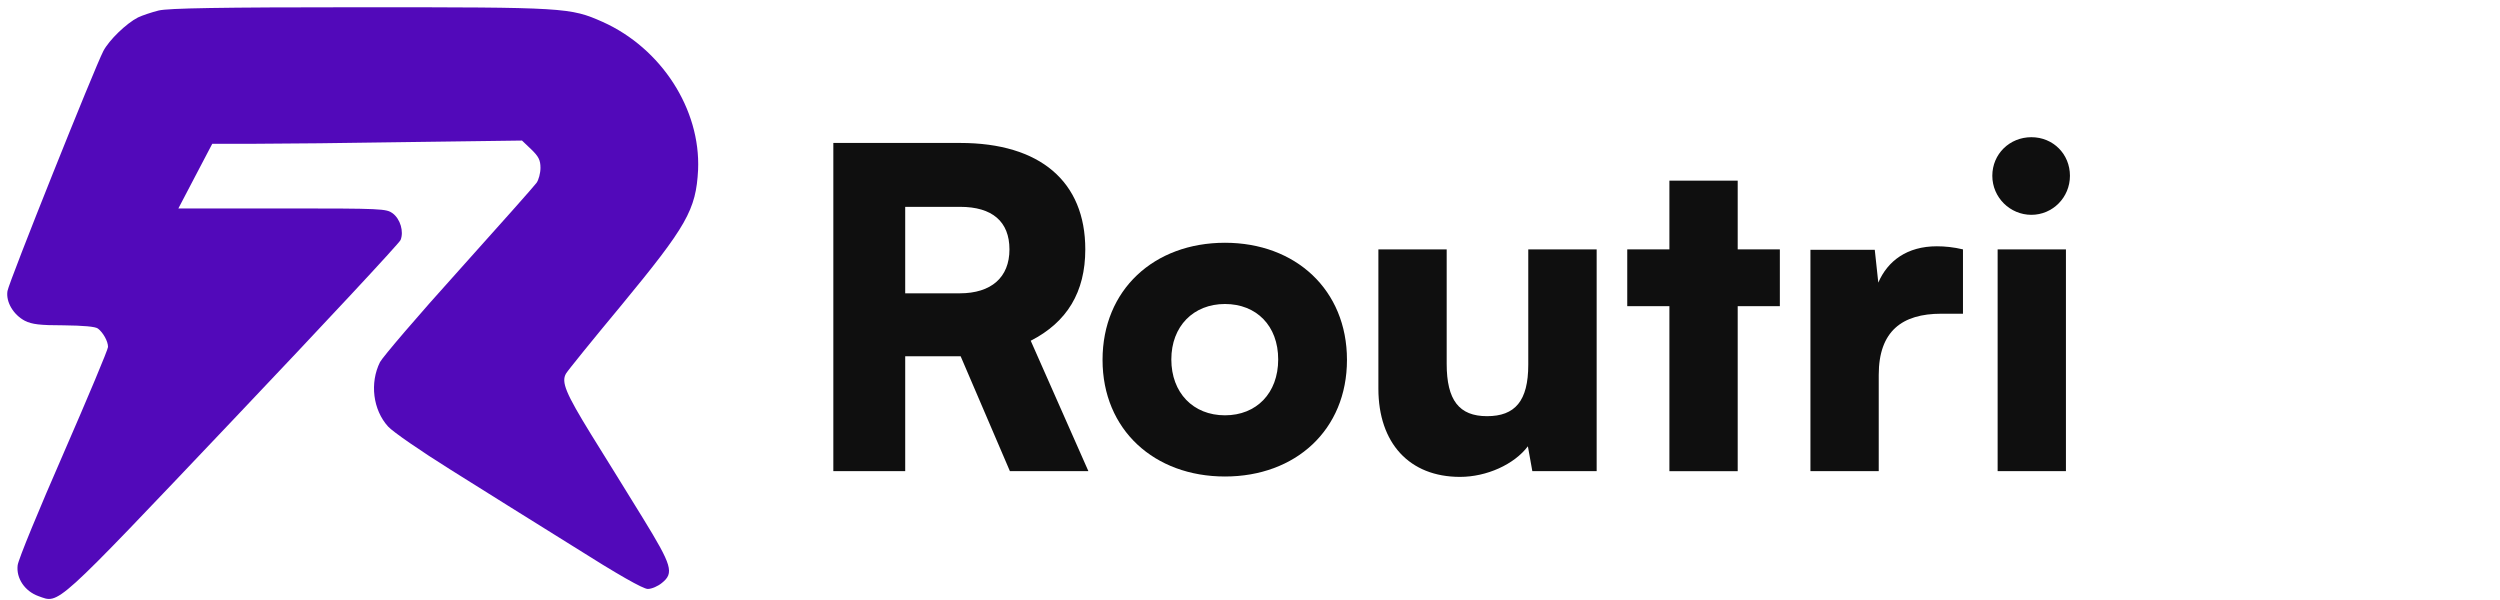
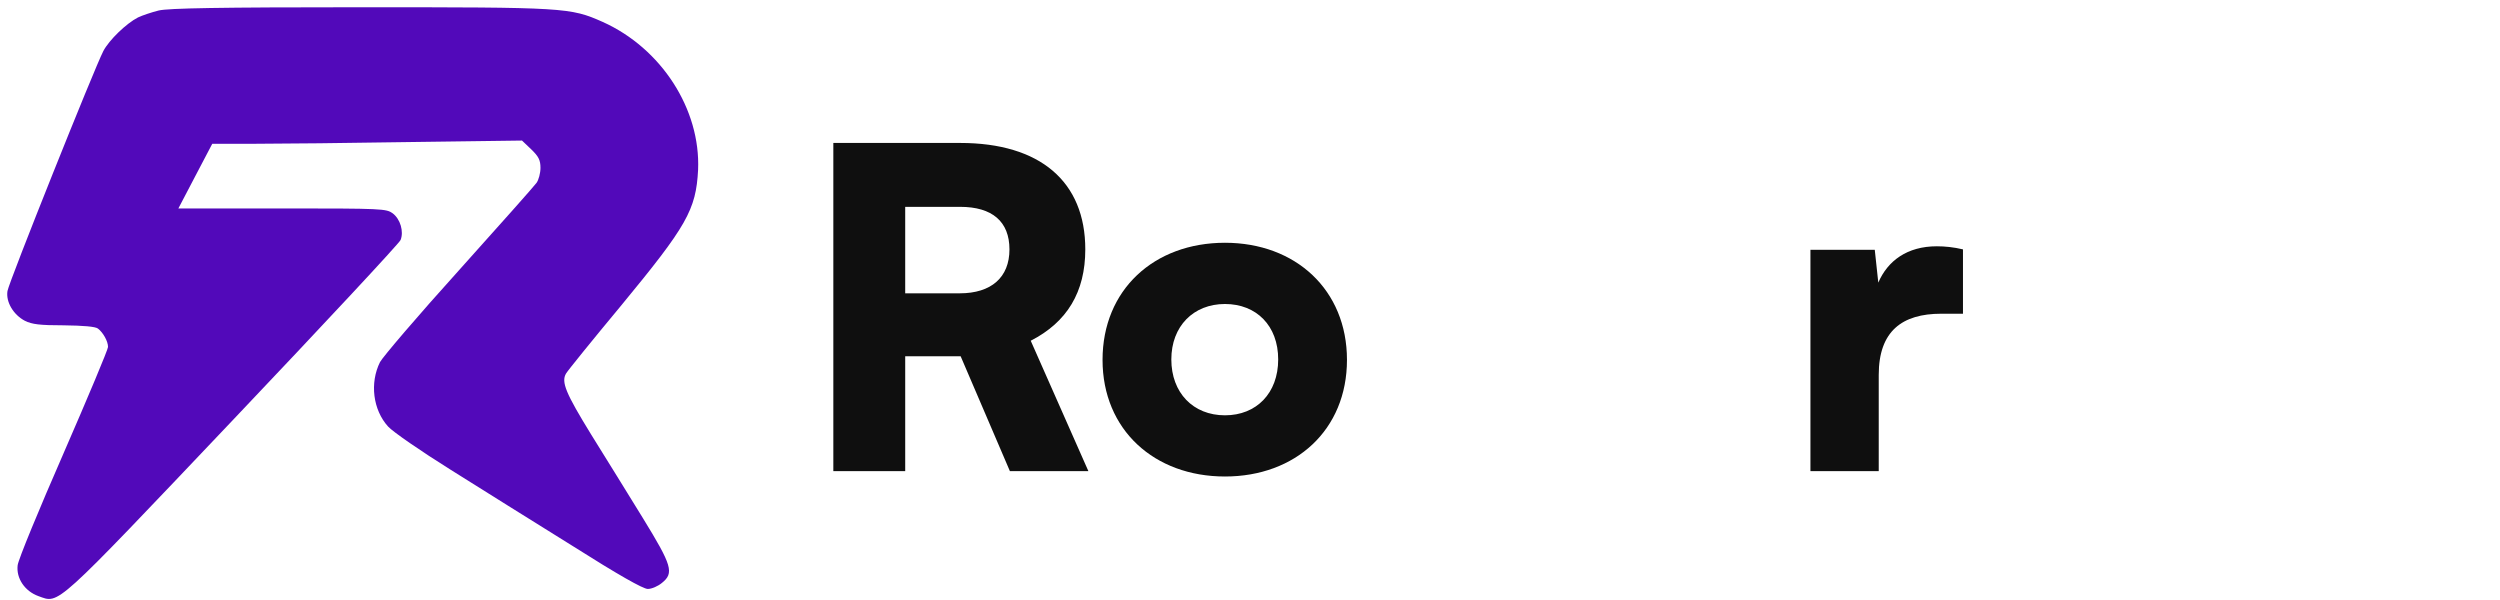
<svg xmlns="http://www.w3.org/2000/svg" viewBox="0 0 150 36" width="150" height="36">
  <style>
    .icon { fill: #5209ba }
    .text { fill: #0f0f0f }
  </style>
  <g transform="translate(0, 0) scale(0.217)">
    <path class="icon" d="m43.92 2.89c-1.94 0.48-4.61 1.38-5.76 1.93-3.24 1.65-8 6.26-9.58 9.28-2.38 4.54-26.15 63.95-26.51 66.36-0.5 3.02 1.66 6.6 4.83 8.25 1.94 0.96 4.1 1.24 10.73 1.24 5.4 0.07 8.72 0.34 9.44 0.89 1.44 1.1 2.8 3.51 2.8 5.09 0 0.69-5.54 13.89-12.31 29.43-6.77 15.47-12.53 29.43-12.68 30.94-0.43 3.58 1.95 7.16 5.76 8.53 5.84 2.06 3.82 3.92 53.81-48.75 25.14-26.48 45.95-48.82 46.31-49.72 0.94-2.34-0.07-5.77-2.16-7.36-1.8-1.3-2.74-1.37-30.54-1.37h-28.74l4.68-8.94 4.69-8.94h12.1c6.62 0 25.85-0.2 42.78-0.48l30.76-0.41 2.52 2.4c2.09 2 2.59 3.03 2.59 5.16 0 1.45-0.5 3.3-1.08 4.13-0.58 0.82-10.3 11.76-21.54 24.27-11.31 12.51-21.03 23.93-21.75 25.3-2.88 5.78-1.94 13.21 2.23 17.81 1.3 1.45 9.08 6.81 17.22 11.9 8.14 5.09 23.34 14.65 33.78 21.11 12.6 7.98 19.52 11.9 20.81 11.9 1.09 0 2.81-0.76 3.89-1.65 3.46-2.76 2.81-4.82-5.25-17.95-3.96-6.47-10.38-16.78-14.26-23.04-7.06-11.48-8.36-14.57-6.99-16.91 0.43-0.76 7.27-9.22 15.27-18.84 18.15-22.01 20.67-26.41 21.25-37.48 0.72-16.78-10.16-33.62-26.37-40.91-9-3.99-10.29-4.06-67.27-4.06-38.82 0-52.79 0.27-55.46 0.89z" />
  </g>
  <g transform="translate(50, 8) scale(0.29)">
    <path class="text" d="M132.9,87.02V19.11h26.25c16.52,0,25.88,7.98,25.88,22.02,0,8.81-3.76,15.05-11.29,18.9l11.93,26.98h-16.24l-10.19-23.77h-11.47v23.77h-14.87ZM147.77,50.22h11.29c6.52,0,10.28-3.3,10.28-9.08s-3.58-8.81-10.19-8.81h-11.38v17.89Z" transform="translate(-132.9, -17.12)" />
    <path class="text" d="M213.93,39.76c14.59,0,25.24,9.73,25.24,24.23s-10.65,24.13-25.24,24.13-25.33-9.64-25.33-24.13,10.64-24.23,25.33-24.23ZM213.93,75.46c6.52,0,11.01-4.59,11.01-11.56s-4.5-11.47-11.01-11.47-11.1,4.59-11.1,11.47,4.5,11.56,11.1,11.56Z" transform="translate(-132.9, -17.12)" />
-     <path class="text" d="M290.83,41.13v45.88h-13.31l-.92-5.14c-2.84,3.76-8.53,6.33-14.04,6.33-10.46,0-16.89-6.97-16.89-18.26v-28.81h14.13v23.68c0,7.52,2.57,10.83,8.35,10.83s8.53-3.12,8.53-10.65v-23.86h14.13Z" transform="translate(-132.9, -17.12)" />
-     <path class="text" d="M305.88,87.02v-34.14h-8.72v-11.75h8.72v-14.22h14.13v14.22h8.72v11.75h-8.72v34.14h-14.13Z" transform="translate(-132.9, -17.12)" />
    <path class="text" d="M366.63,54.44h-4.5c-8.08,0-12.94,3.58-12.94,12.66v19.91h-14.13v-45.79h13.31l.73,6.79c1.93-4.5,5.96-7.52,12.11-7.52,1.65,0,3.49.18,5.41.64v13.31Z" transform="translate(-132.9, -17.12)" />
-     <path class="text" d="M372.69,25.9c0-4.5,3.58-7.98,8.08-7.98s7.98,3.49,7.98,7.98-3.58,8.08-7.98,8.08-8.08-3.58-8.08-8.08ZM373.79,41.13h14.13v45.88h-14.13v-45.88Z" transform="translate(-132.9, -17.12)" />
  </g>
</svg>